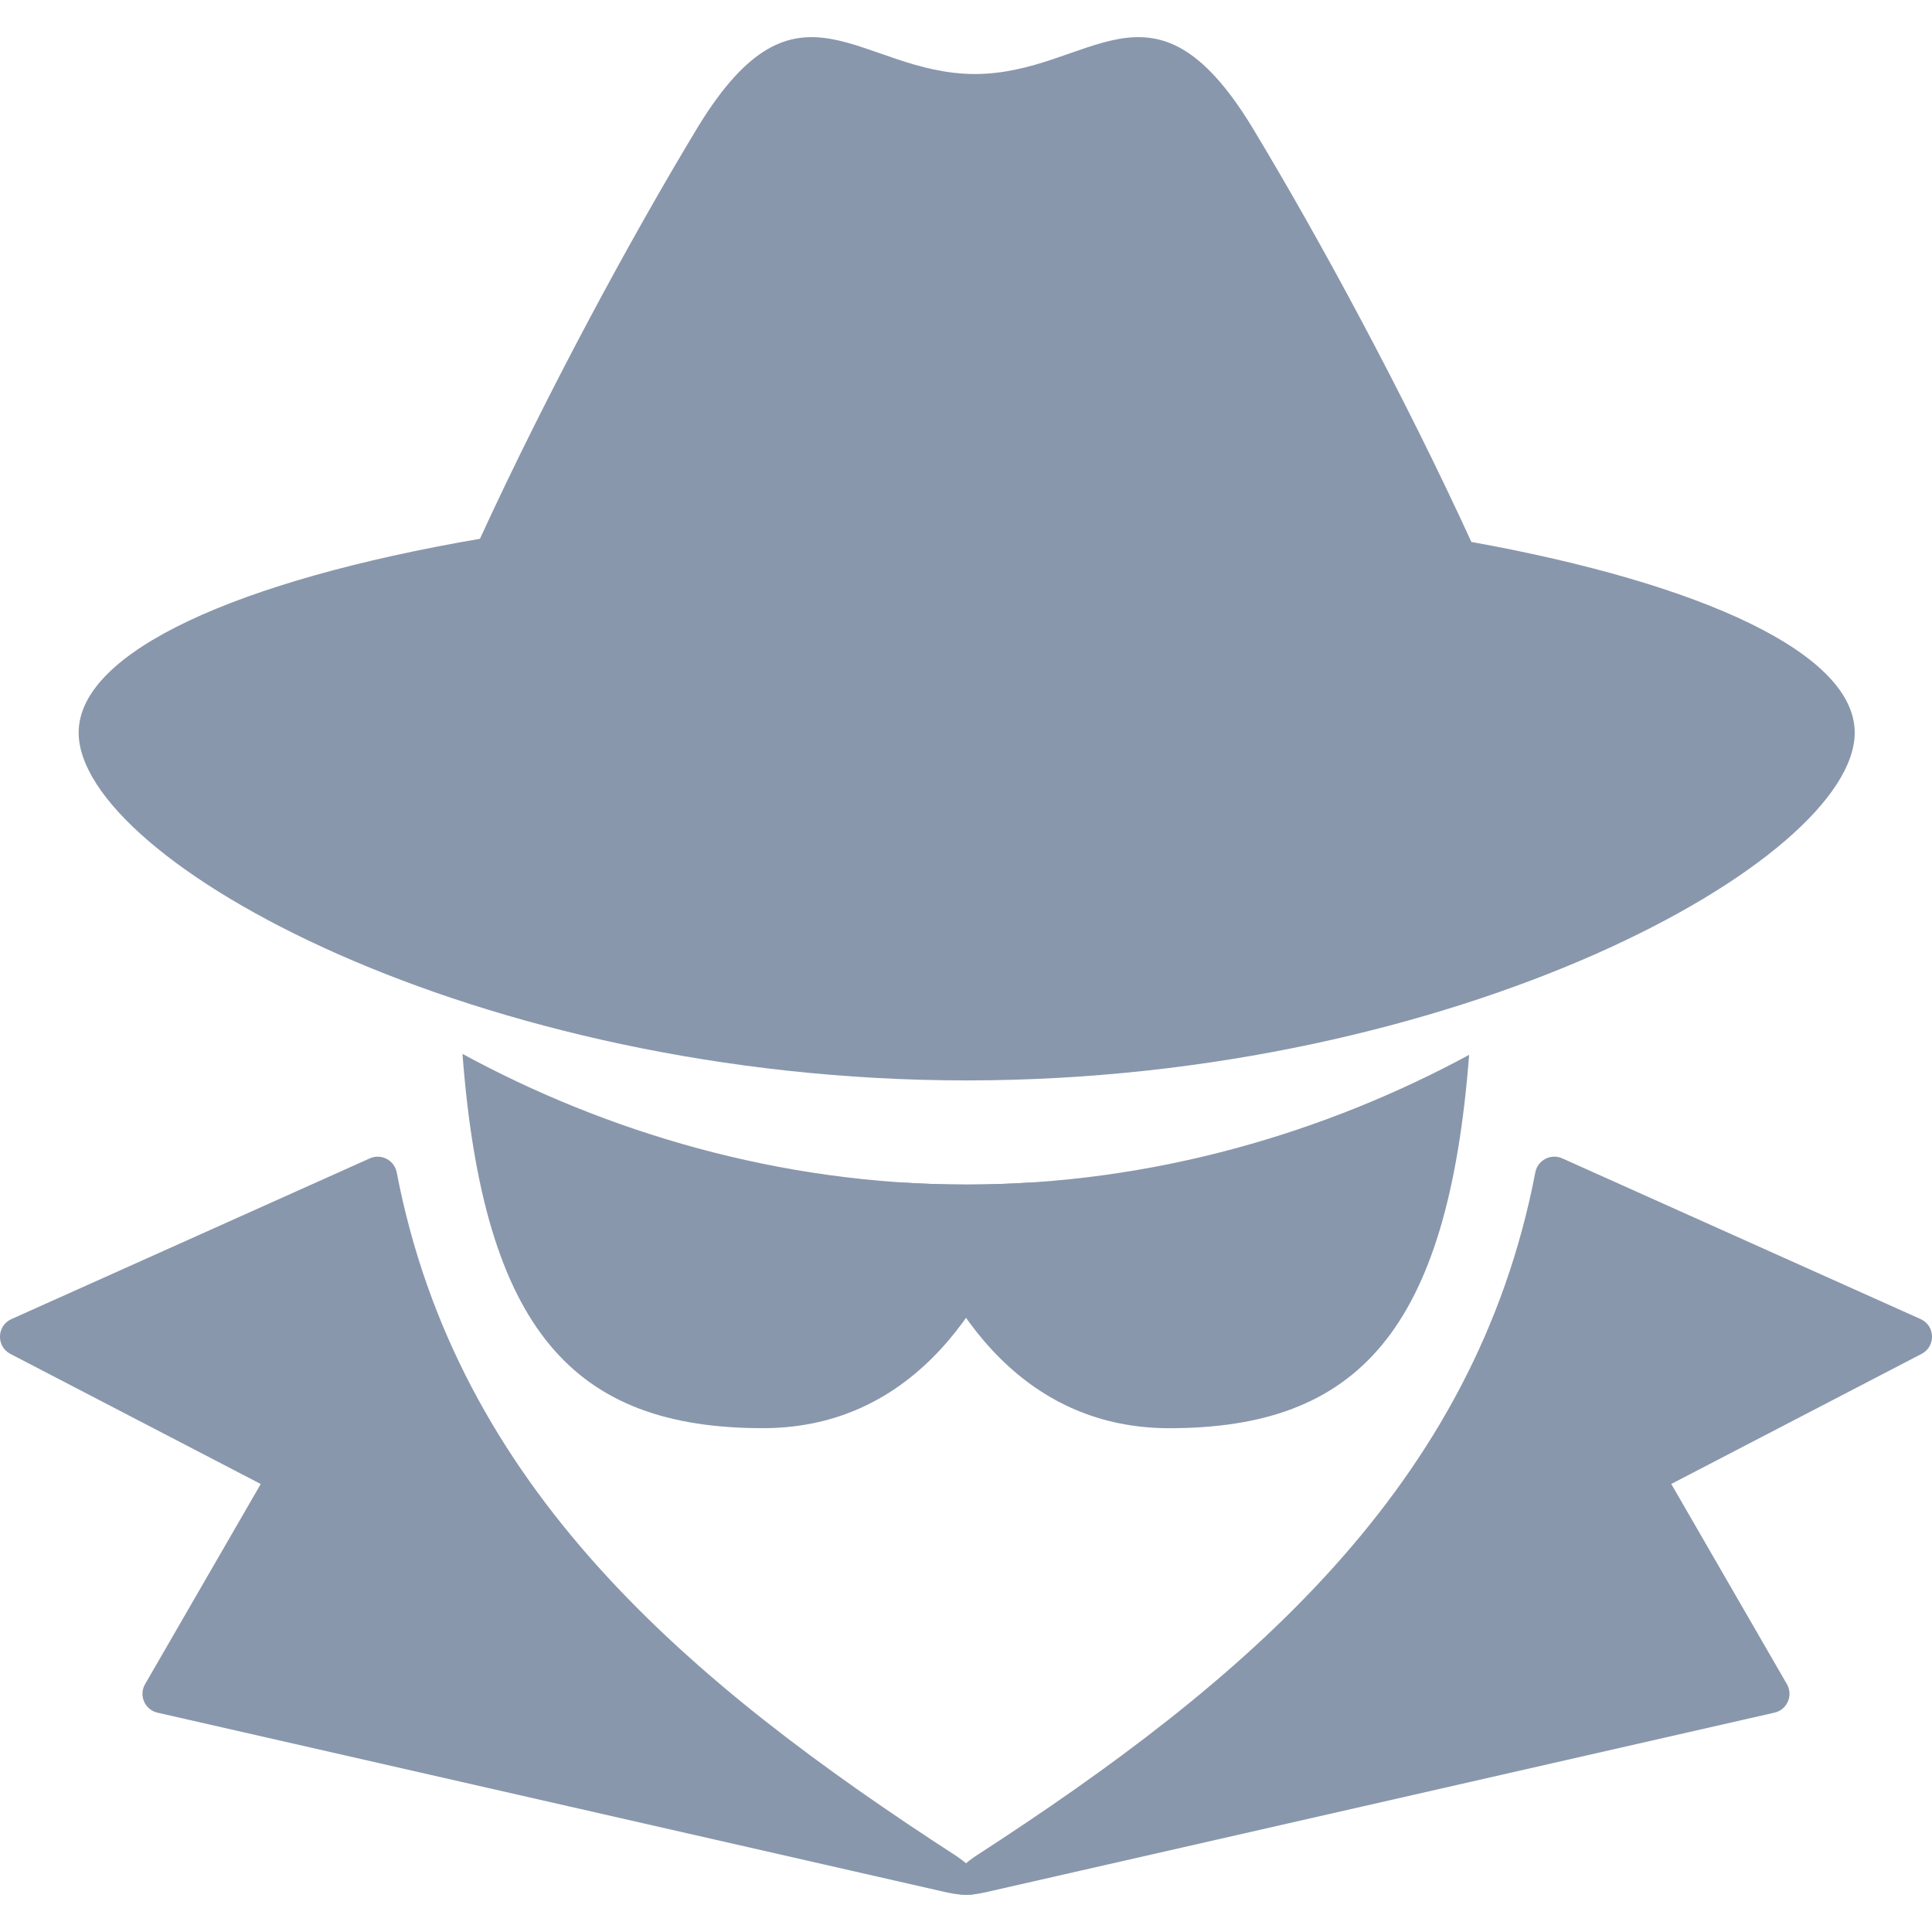
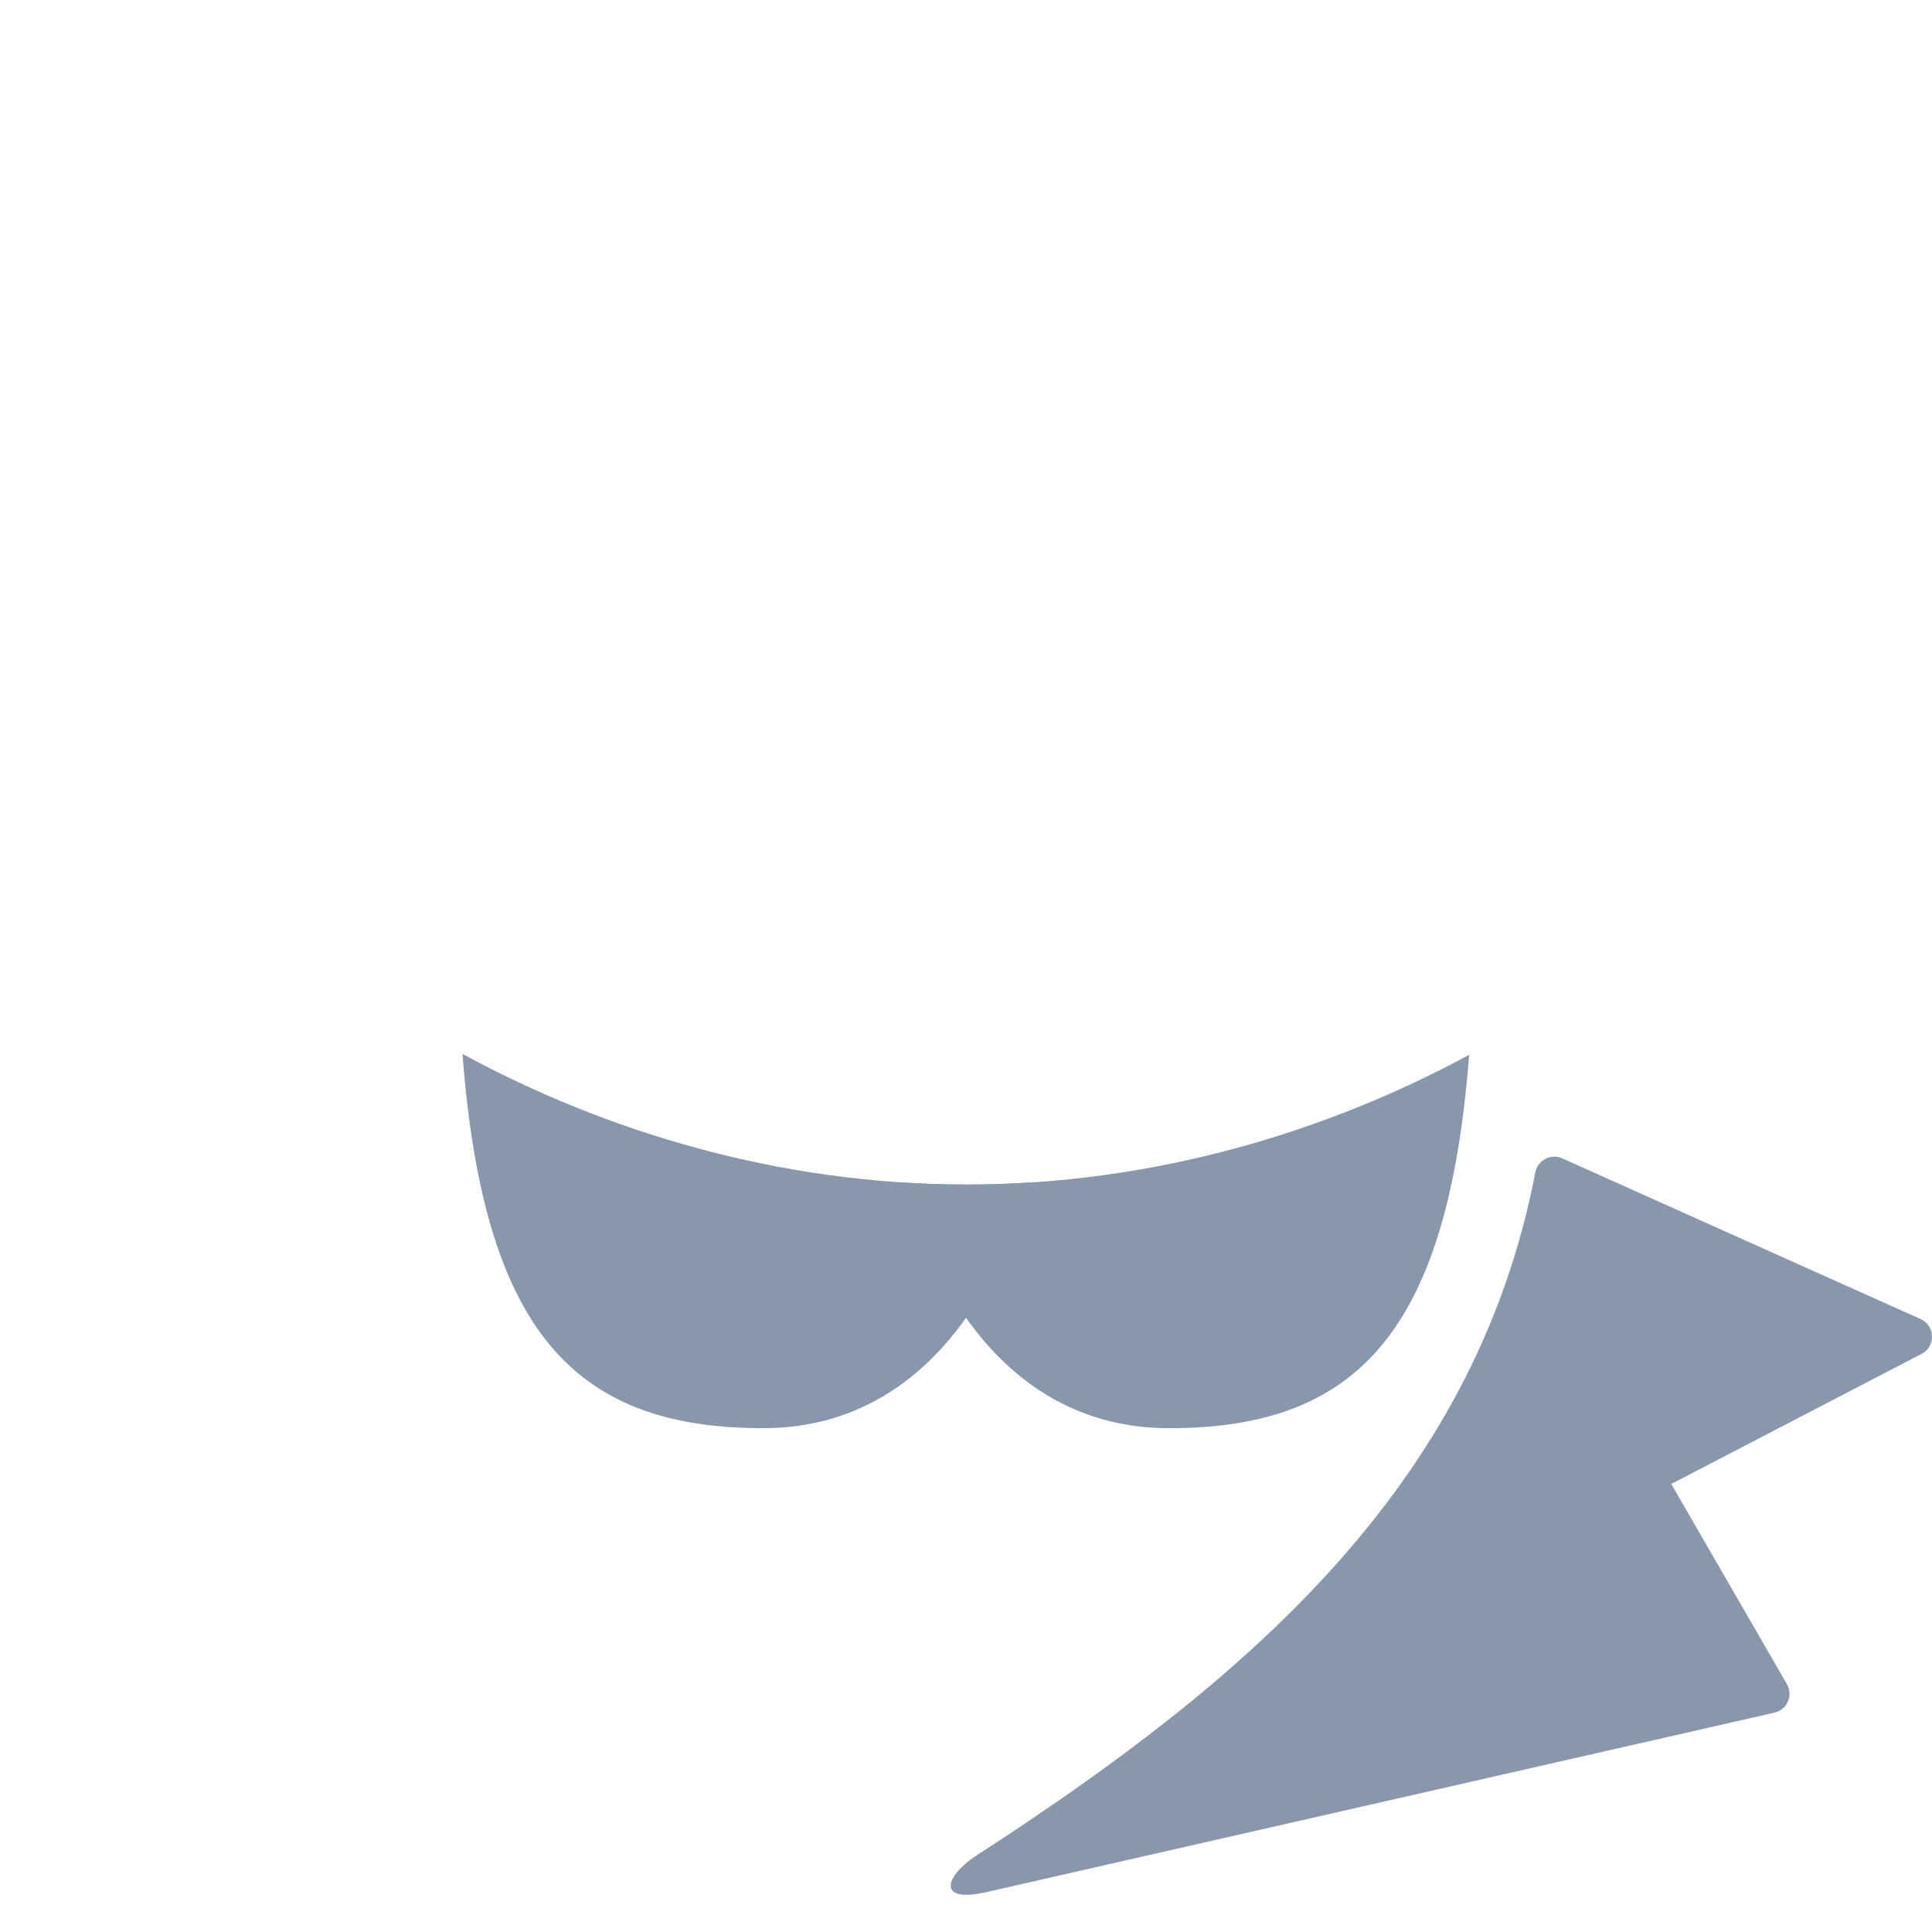
<svg xmlns="http://www.w3.org/2000/svg" version="1.2" baseProfile="tiny" id="Слой_1" x="0px" y="0px" viewBox="0 0 50 50" width="37.5pt" height="37.5pt" overflow="auto" xml:space="preserve">
  <g id="SVG_Document">
    <path fill="#8997AC" d="M19.743,36.961c3.564,0,5.778-2.685,6.923-6.357c-0.545,0.036-1.096,0.052-1.649,0.052   c-4.868,0-9.375-1.384-13.048-3.381C12.516,34.455,14.864,36.961,19.743,36.961z" />
-     <path fill="#8997AC" d="M30.26,36.962c4.864,0,7.21-2.502,7.761-9.663c-3.665,1.984-8.156,3.357-13.004,3.357   c-0.566,0-1.126-0.016-1.681-0.053C24.48,34.276,26.694,36.961,30.26,36.962z" />
+     <path fill="#8997AC" d="M30.26,36.962c4.864,0,7.21-2.502,7.761-9.663c-3.665,1.984-8.156,3.357-13.004,3.357   c-0.566,0-1.126-0.016-1.681-0.053C24.48,34.276,26.694,36.961,30.26,36.962" />
    <path fill="none" d="M29.983,3.424c-0.856,4.094-1.761,7.324-4.66,9.285c-3.056-2.632-4.828-5.694-5.239-8.881" />
    <path fill="#8997AC" d="M25.622,48.946l20.302-4.623c0.328-0.074,0.489-0.446,0.321-0.737l-2.993-5.181l6.479-3.367   c0.371-0.192,0.355-0.729-0.025-0.9l-9.276-4.16c-0.295-0.132-0.635,0.046-0.696,0.363c-1.565,8.14-7.493,13.167-14.493,17.699   C24.442,48.575,24.216,49.294,25.622,48.946z" />
-     <path fill="#8997AC" d="M24.378,48.947L4.076,44.324c-0.328-0.074-0.49-0.447-0.322-0.737l2.994-5.181l-6.479-3.367   c-0.371-0.192-0.355-0.729,0.025-0.9l9.276-4.16c0.295-0.132,0.635,0.045,0.697,0.362c1.565,8.14,7.493,13.167,14.493,17.699   C25.625,48.629,25.778,49.284,24.378,48.947z" />
-     <path fill="#8997AC" d="M25.017,27.961C37.7,27.961,48,22.275,48,18.96c0-2.045-3.929-3.852-9.921-4.935   c-1.727-3.768-3.92-7.834-5.695-10.769c-2.584-4.204-4.152-1.347-7.152-1.34c-3-0.007-4.568-2.864-7.152,1.34   c-1.764,2.913-3.938,6.943-5.659,10.688C6.168,15.016,2.036,16.863,2.036,18.96C2.036,22.275,12.337,27.961,25.017,27.961z" />
  </g>
</svg>